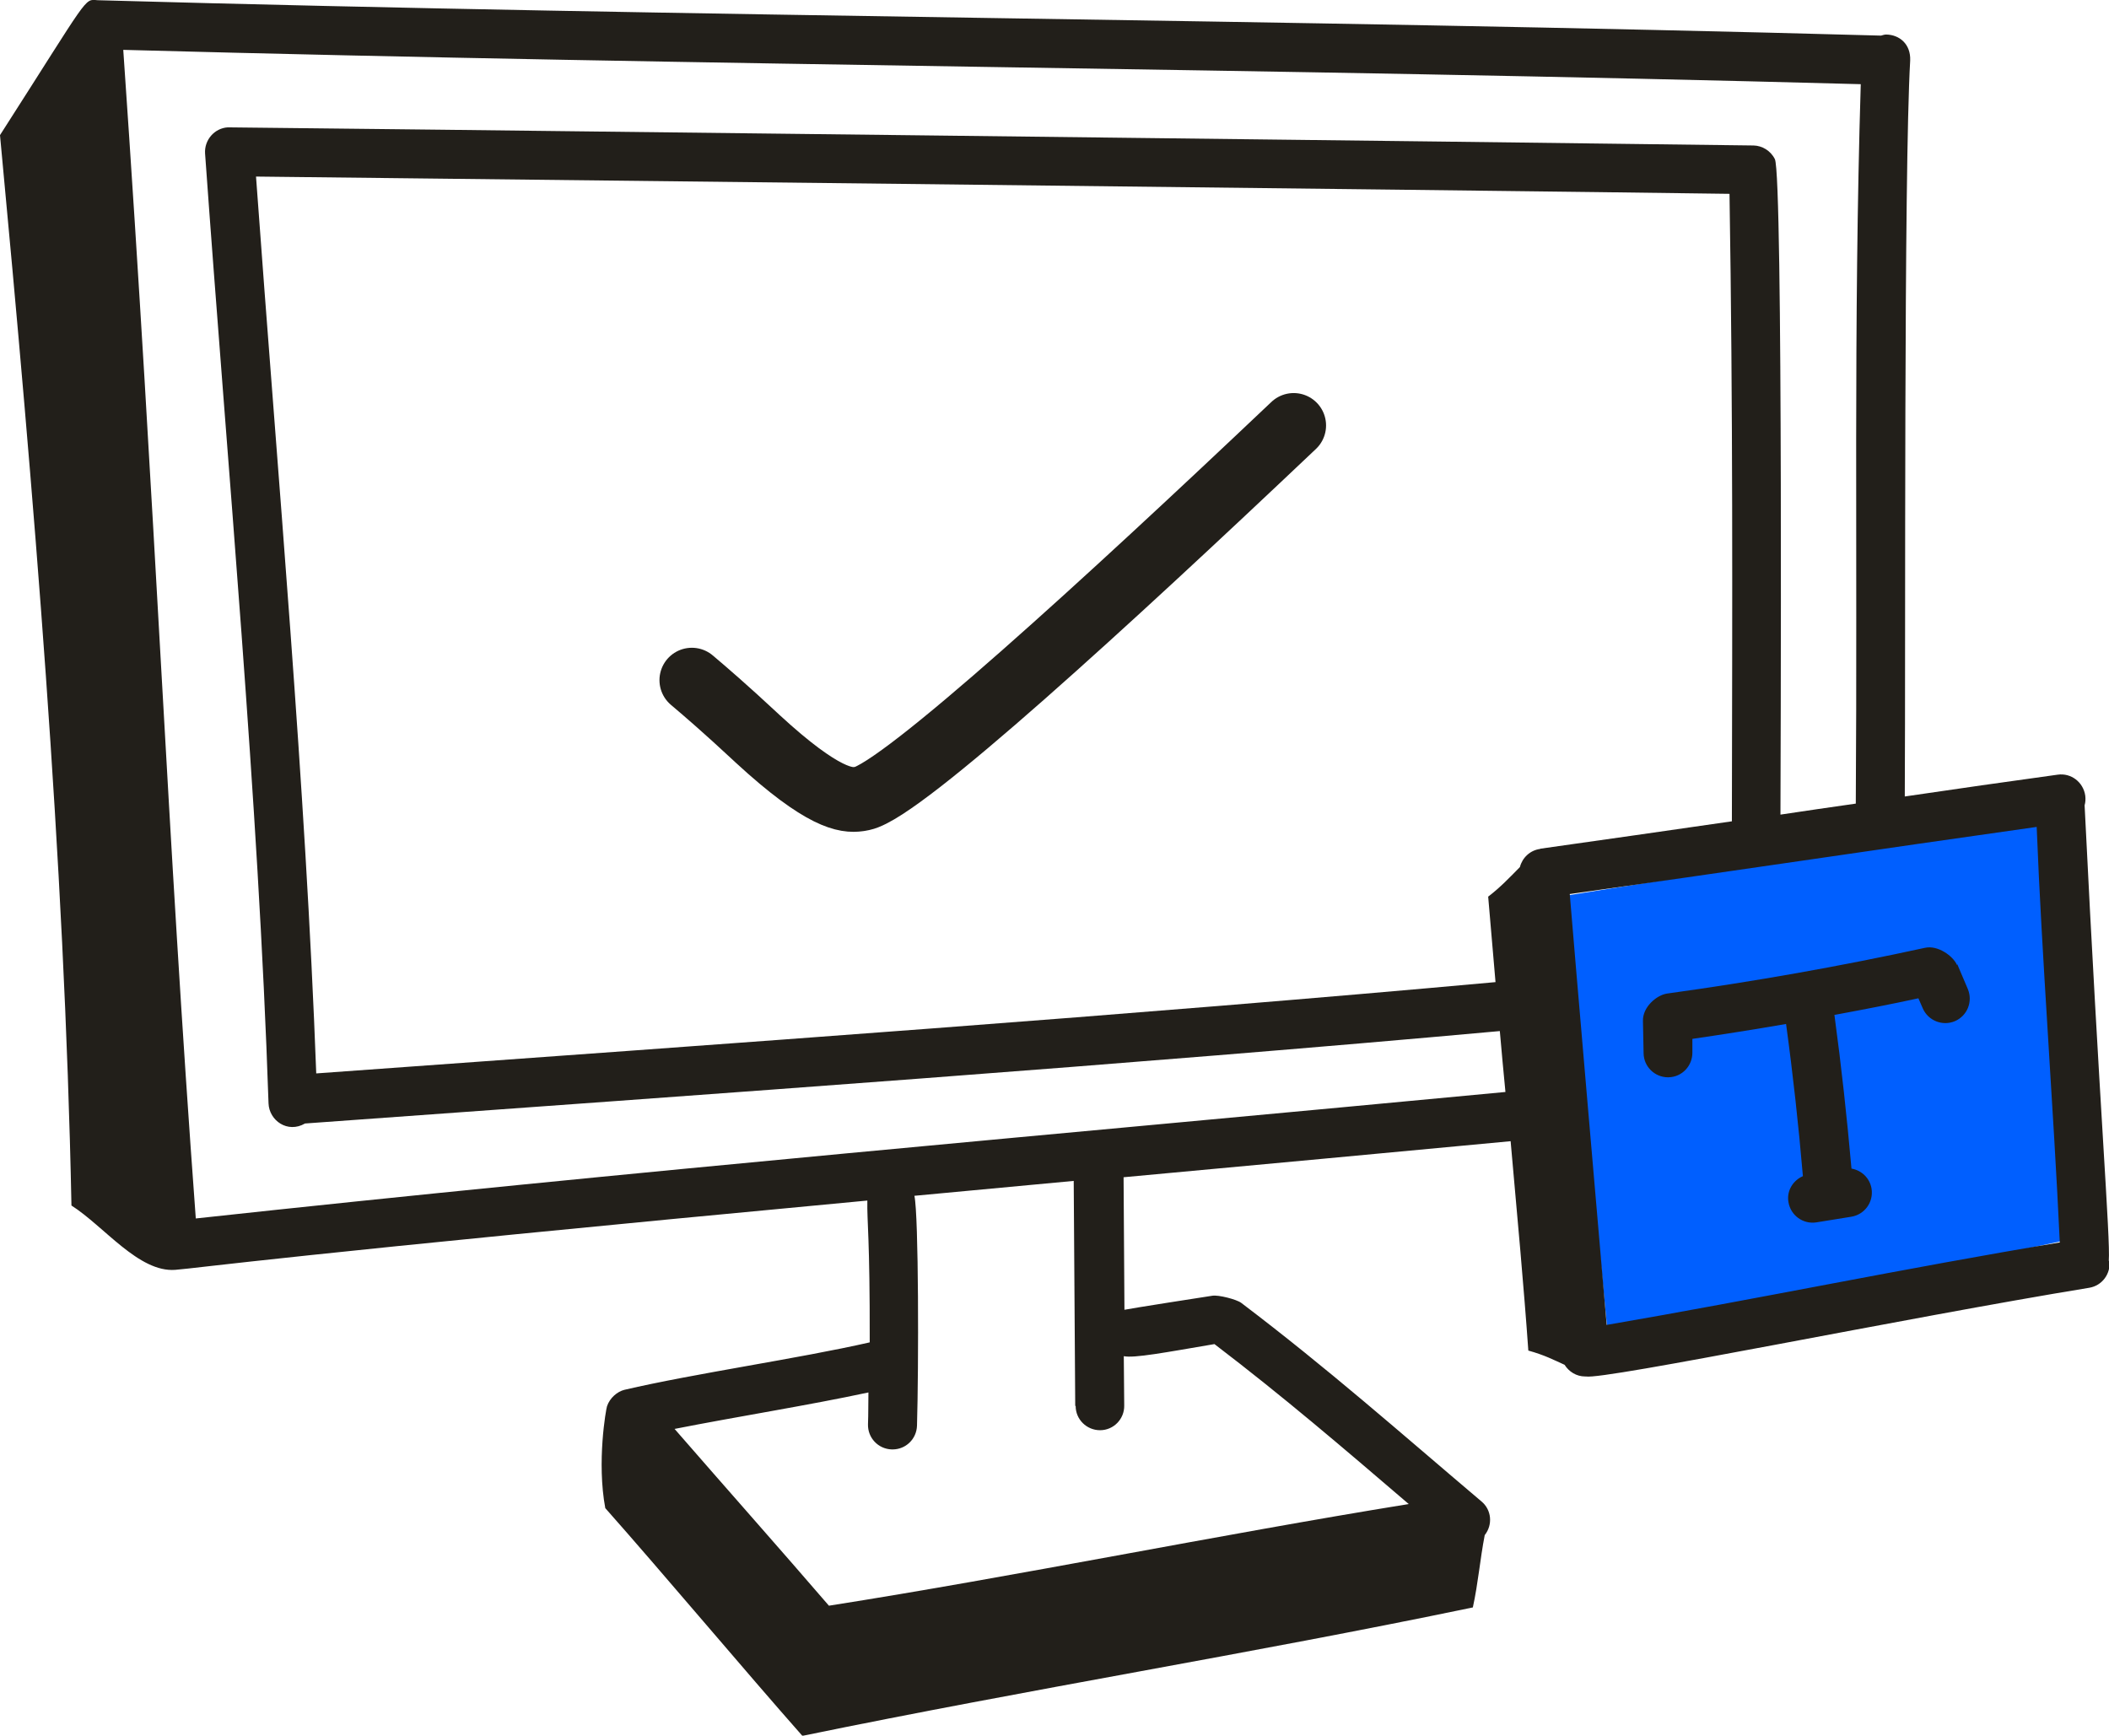
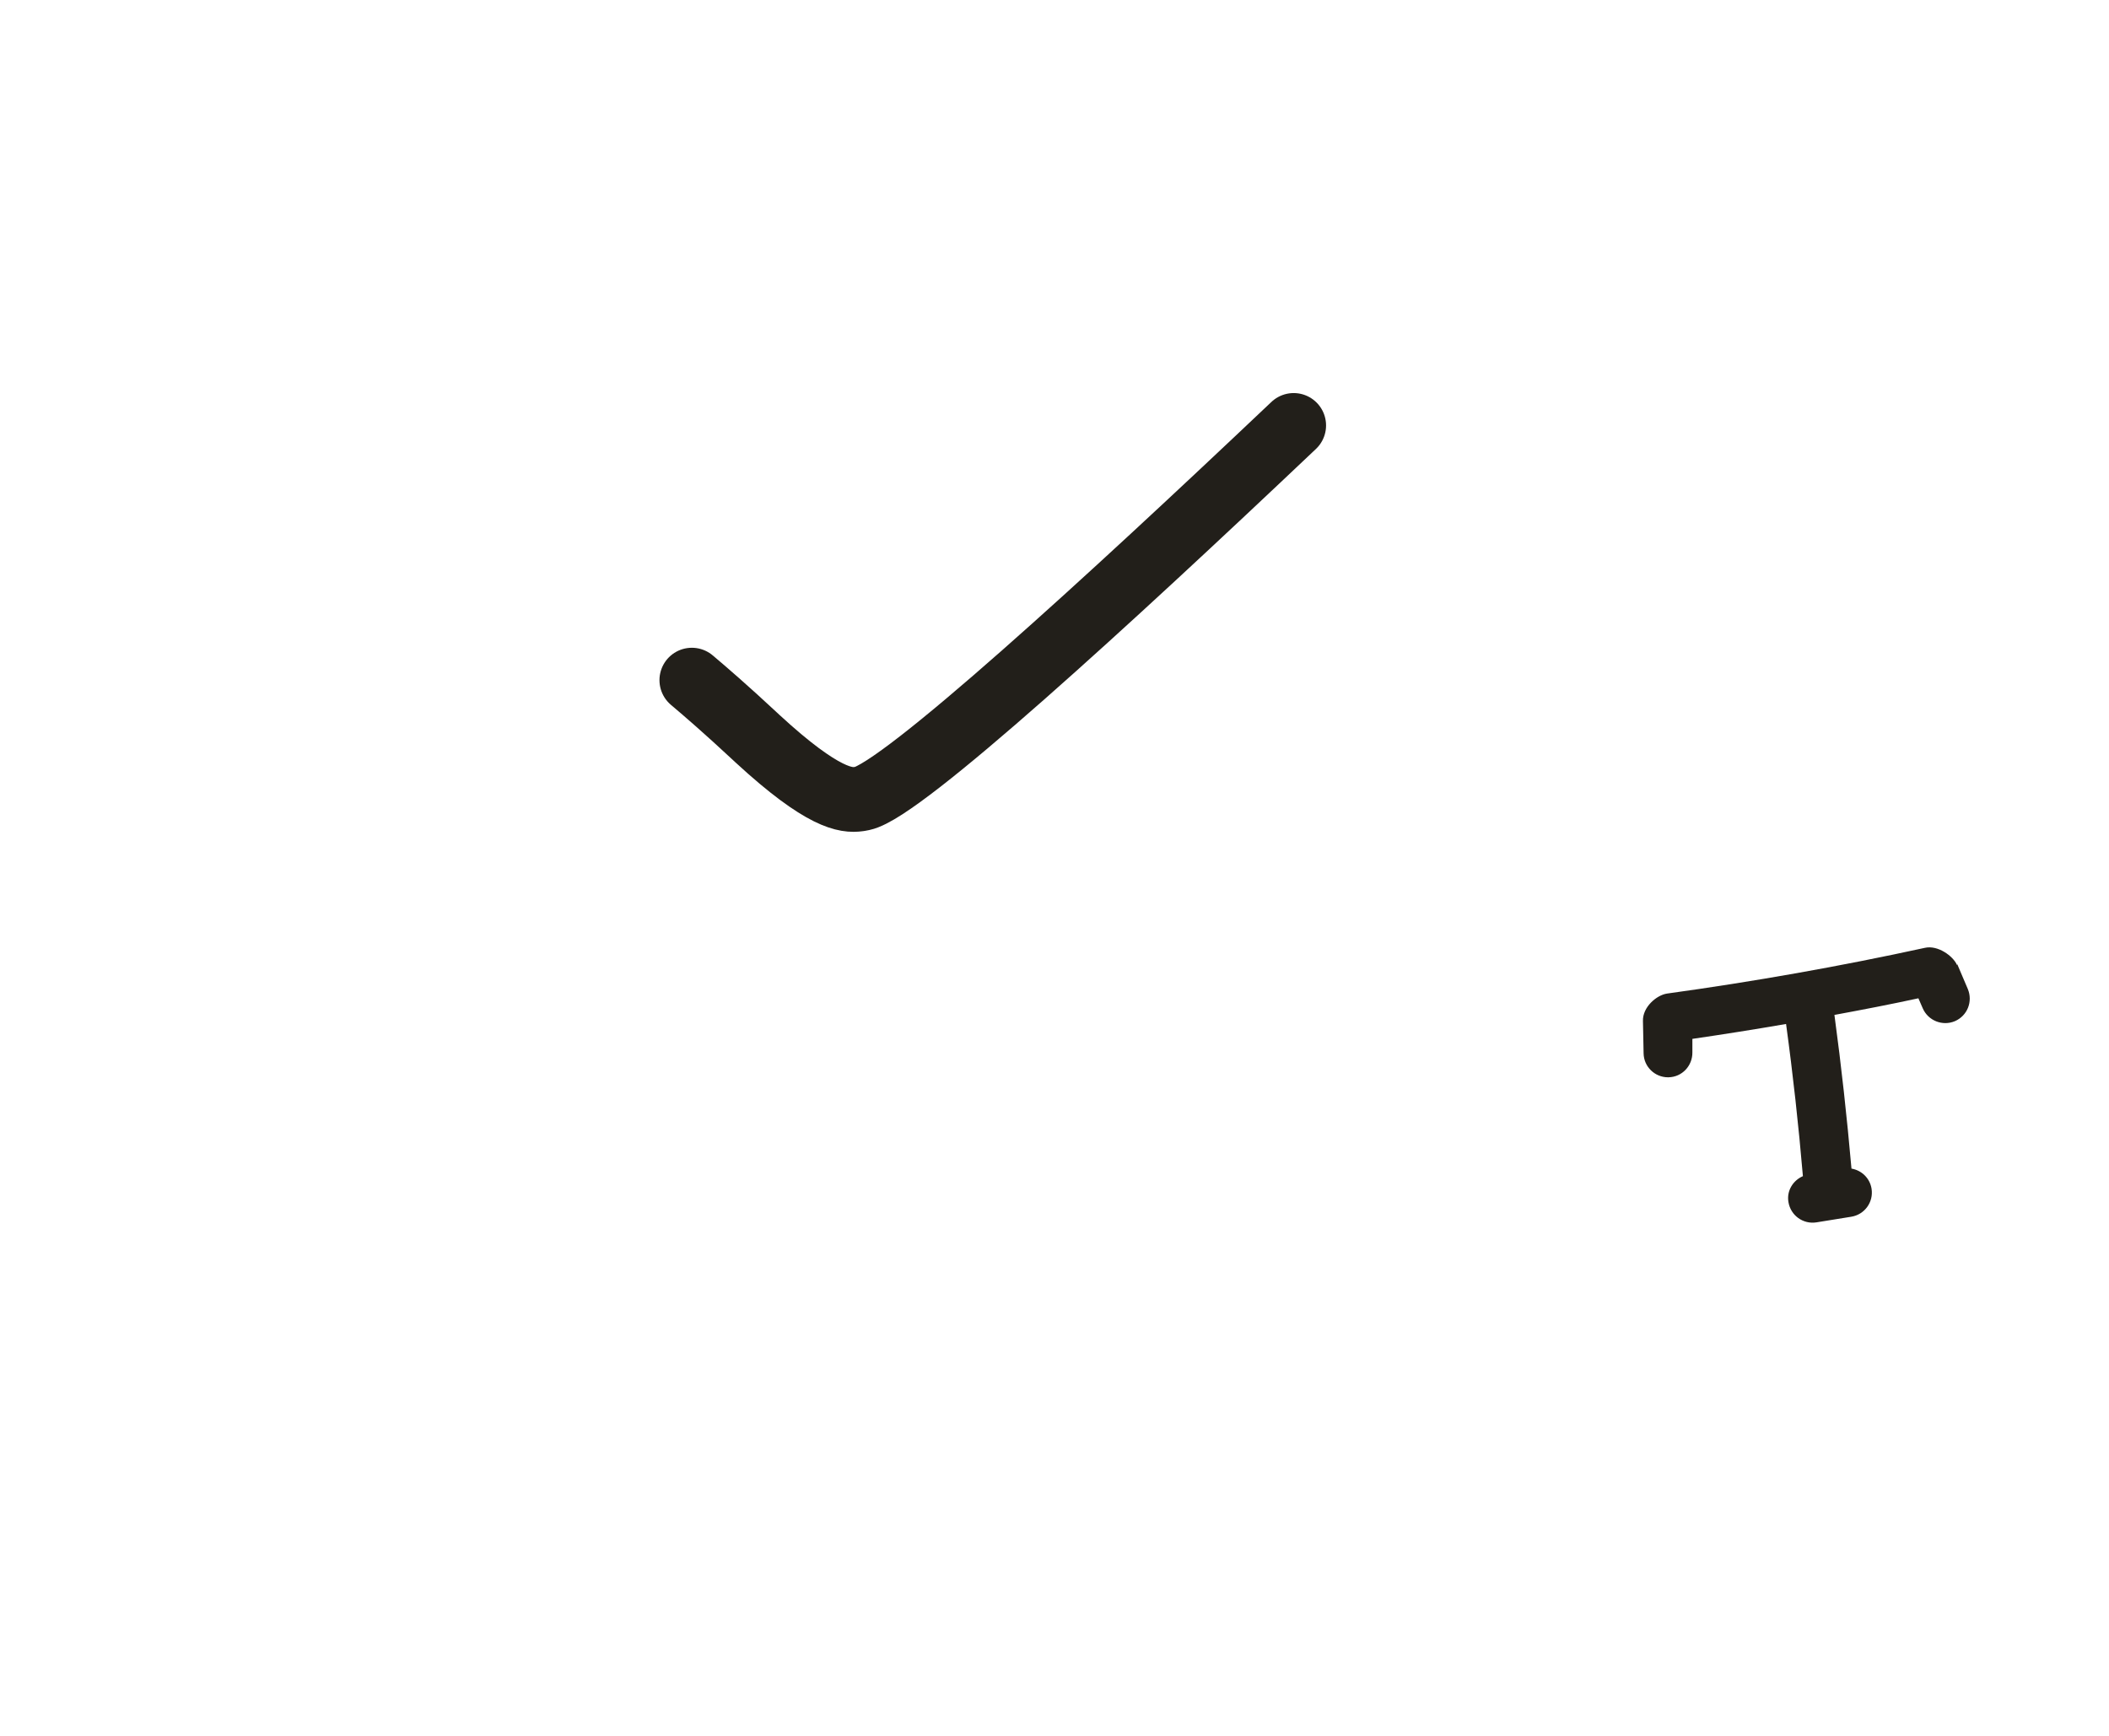
<svg xmlns="http://www.w3.org/2000/svg" id="Capa_1" data-name="Capa 1" viewBox="0 0 97.7 80.41">
  <defs>
    <style>
      .cls-1 {
        fill: #005fff;
      }

      .cls-1, .cls-2 {
        stroke-width: 0px;
      }

      .cls-3 {
        fill: none;
        stroke: #221f1a;
        stroke-linecap: round;
        stroke-miterlimit: 10;
        stroke-width: 3px;
      }

      .cls-2 {
        fill: #221f1a;
      }
    </style>
  </defs>
-   <path class="cls-1" d="M95.5,57.5l-1-19.5-22,3.5,2,20.5,21-4.5Z" />
-   <path class="cls-2" d="M97.69,58.41c.08-1.03-.42-6.9-1.12-21.1.04-.14.05-.29.03-.45-.09-.62-.65-1.06-1.28-.97-2.33.32-4.7.66-7.08,1.01.04-7.35-.05-28.92.25-34.1.03-.76-.5-1.19-1.11-1.2-.09,0-.16.03-.24.05C58.85.87,32.79.8,4.52.01c-.64-.05-.34-.27-4.52,6.25,1.57,16.69,2.99,33.53,3.31,49.59,1.51.96,3.12,3.11,4.81,2.98,1.14-.09,4.98-.67,32.06-3.21-.02,1.02.12,1.64.11,6.57-3.28.75-8.12,1.44-11.37,2.2-.32.08-.67.37-.8.76-.05.15-.48,2.58-.08,4.72,2.59,2.92,6.54,7.62,9.13,10.55,10.7-2.2,20.62-3.78,31.06-5.95.25-1.15.33-2.21.55-3.35.38-.48.32-1.17-.15-1.56-3.79-3.21-7.08-6.13-11.13-9.2-.21-.16-1.06-.38-1.34-.33-.15.02-3.92.61-4.07.65l-.04-6.14c6.17-.57,12.31-1.14,17.93-1.67.31,3.47.62,6.85.82,9.7.76.21,1.19.44,1.68.66.2.32.55.54.95.54,0,0,.02,0,.03,0,.83.17,14.77-2.71,23.33-4.11.59-.1.99-.64.93-1.23ZM49.83,65.14c0,.62.51,1.12,1.13,1.12h0c.63,0,1.13-.52,1.12-1.14l-.02-2.29c.48.1,1.91-.17,4.2-.56,3.2,2.44,5.94,4.79,9,7.41-8.94,1.45-18.15,3.34-26.86,4.71-2.16-2.51-4.75-5.43-7.15-8.19,2.89-.57,6.24-1.1,8.98-1.69-.01.49,0,.98-.02,1.47-.02.63.47,1.15,1.1,1.17.01,0,.02,0,.04,0,.61,0,1.11-.48,1.13-1.1.08-2.68.08-9.74-.12-10.65,2.47-.23,4.93-.46,7.38-.69l.07,10.42ZM9.07,56.45c-1.34-18.13-1.82-31.93-3.36-54.14,27.69.75,52.76.84,80.49,1.59-.34,11.17-.15,21.6-.23,33.33-.1.01-3.32.48-3.49.51,0-1.02.13-29.64-.26-30.37-.2-.4-.6-.62-.98-.63-8.59-.12-70.5-.85-70.69-.84-.62.04-1.09.59-1.05,1.21,1.05,14.69,2.47,29.93,2.94,44.01.03.79.88,1.4,1.69.93,19.38-1.4,38.37-2.74,55.33-4.28,0,0,.02,0,.02,0,.08.94.17,1.88.26,2.82,0,0,0,0,0,0-20.16,1.91-40.81,3.7-60.67,5.86ZM71.35,39.33c-.47.06-.83.41-.94.84-.46.47-.93.96-1.47,1.37.11,1.26.22,2.6.34,3.96,0,0,0,0,0,0-16.81,1.53-34.69,2.79-54.63,4.23-.5-13.44-1.76-27.33-2.79-41.55.16,0,56.93.64,68.26.8.16,10.05.13,18.73.11,29.07-2.98.43-5.96.86-8.88,1.27ZM74.43,61.38c-.15-1.7-1.6-18.54-1.71-19.96,7.14-1,14.19-2.06,21.63-3.11.23,5.94.78,12.99,1.07,19.25-7.32,1.22-13.99,2.62-20.98,3.82Z" />
  <path class="cls-2" d="M90.66,44.71c-.18-.42-.89-.93-1.48-.8-3.94.86-7.96,1.57-11.95,2.12-.49.07-1.14.63-1.12,1.27l.03,1.5c.01.62.52,1.11,1.13,1.11h.02c.63-.01,1.12-.53,1.11-1.16v-.62c1.44-.21,2.89-.44,4.34-.69.32,2.34.58,4.7.78,7.05-.46.2-.76.68-.67,1.2.1.62.68,1.04,1.3.94l1.61-.26c.62-.1,1.04-.68.94-1.3-.08-.49-.46-.85-.93-.93-.21-2.38-.47-4.76-.79-7.12,1.3-.24,2.6-.49,3.89-.77l.2.46c.25.58.92.84,1.49.6.58-.25.84-.91.6-1.49l-.49-1.15Z" />
  <path class="cls-3" d="M32.05,31.51c.63.53,1.6,1.37,2.9,2.58.1.09.1.09.15.14,3.04,2.8,4.11,2.87,4.68,2.79,0,0,.08-.01.17-.03,1.84-.39,11.36-9.11,19.98-17.28" />
</svg>